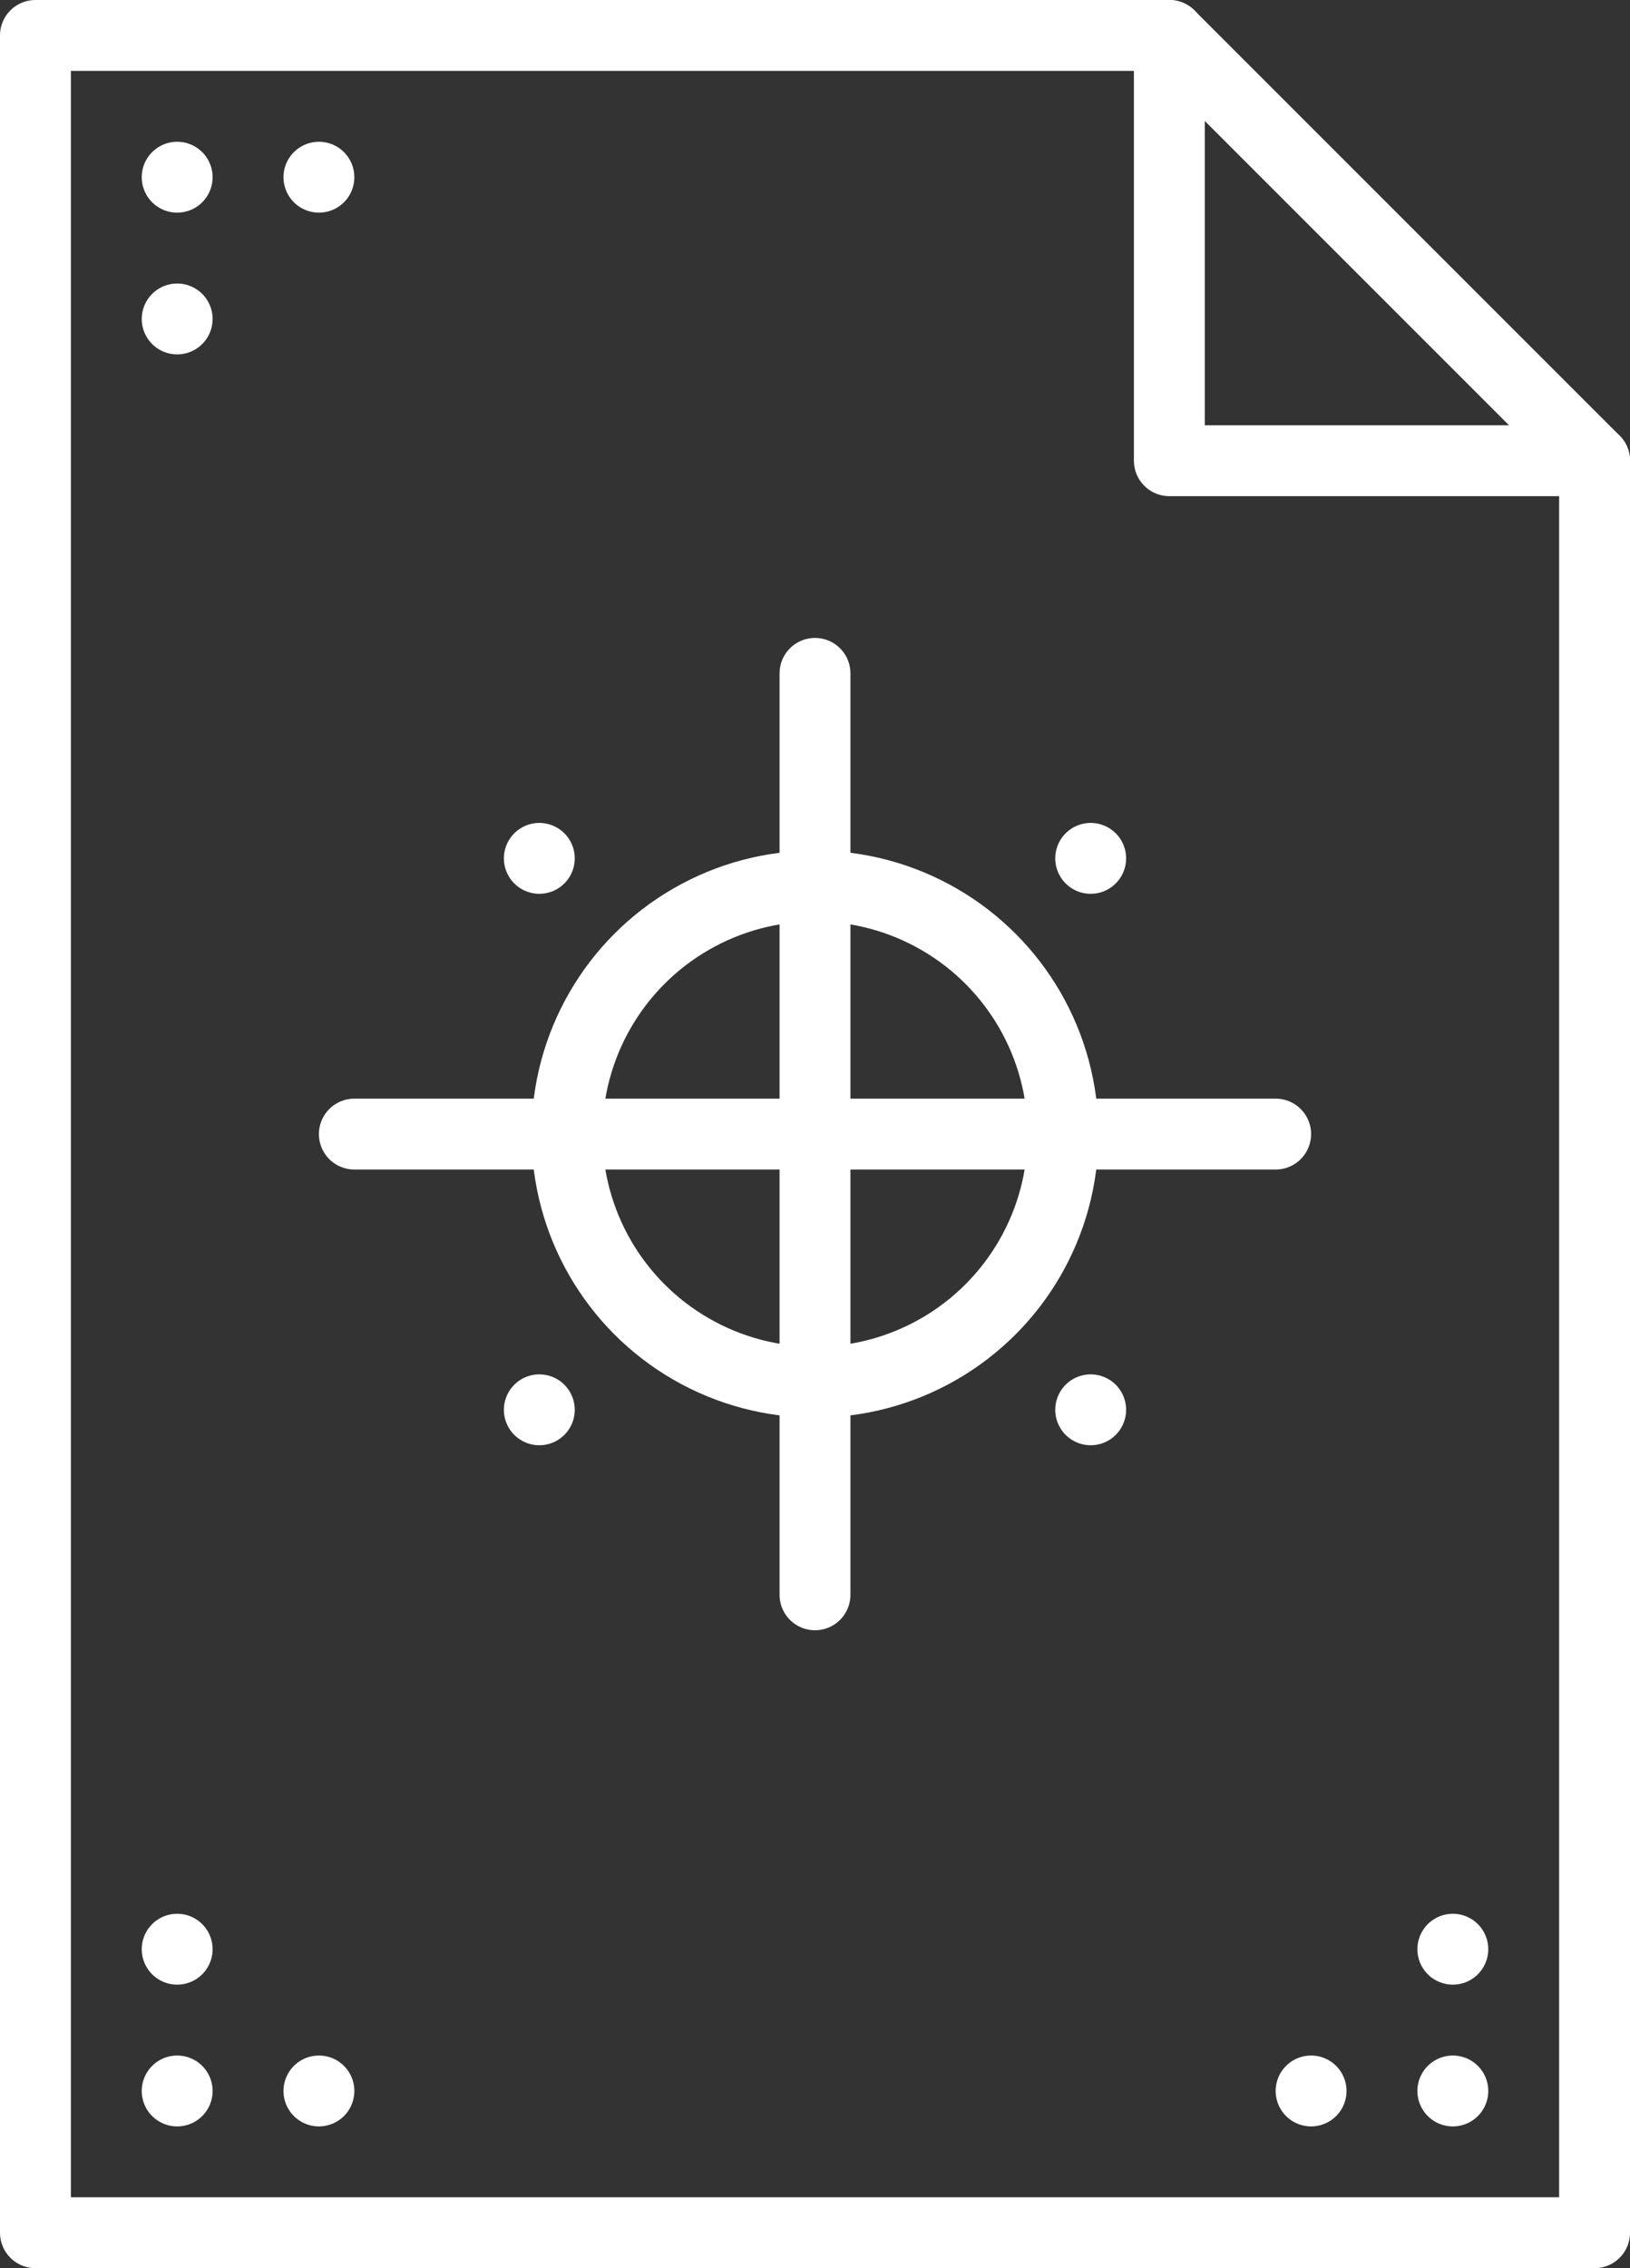
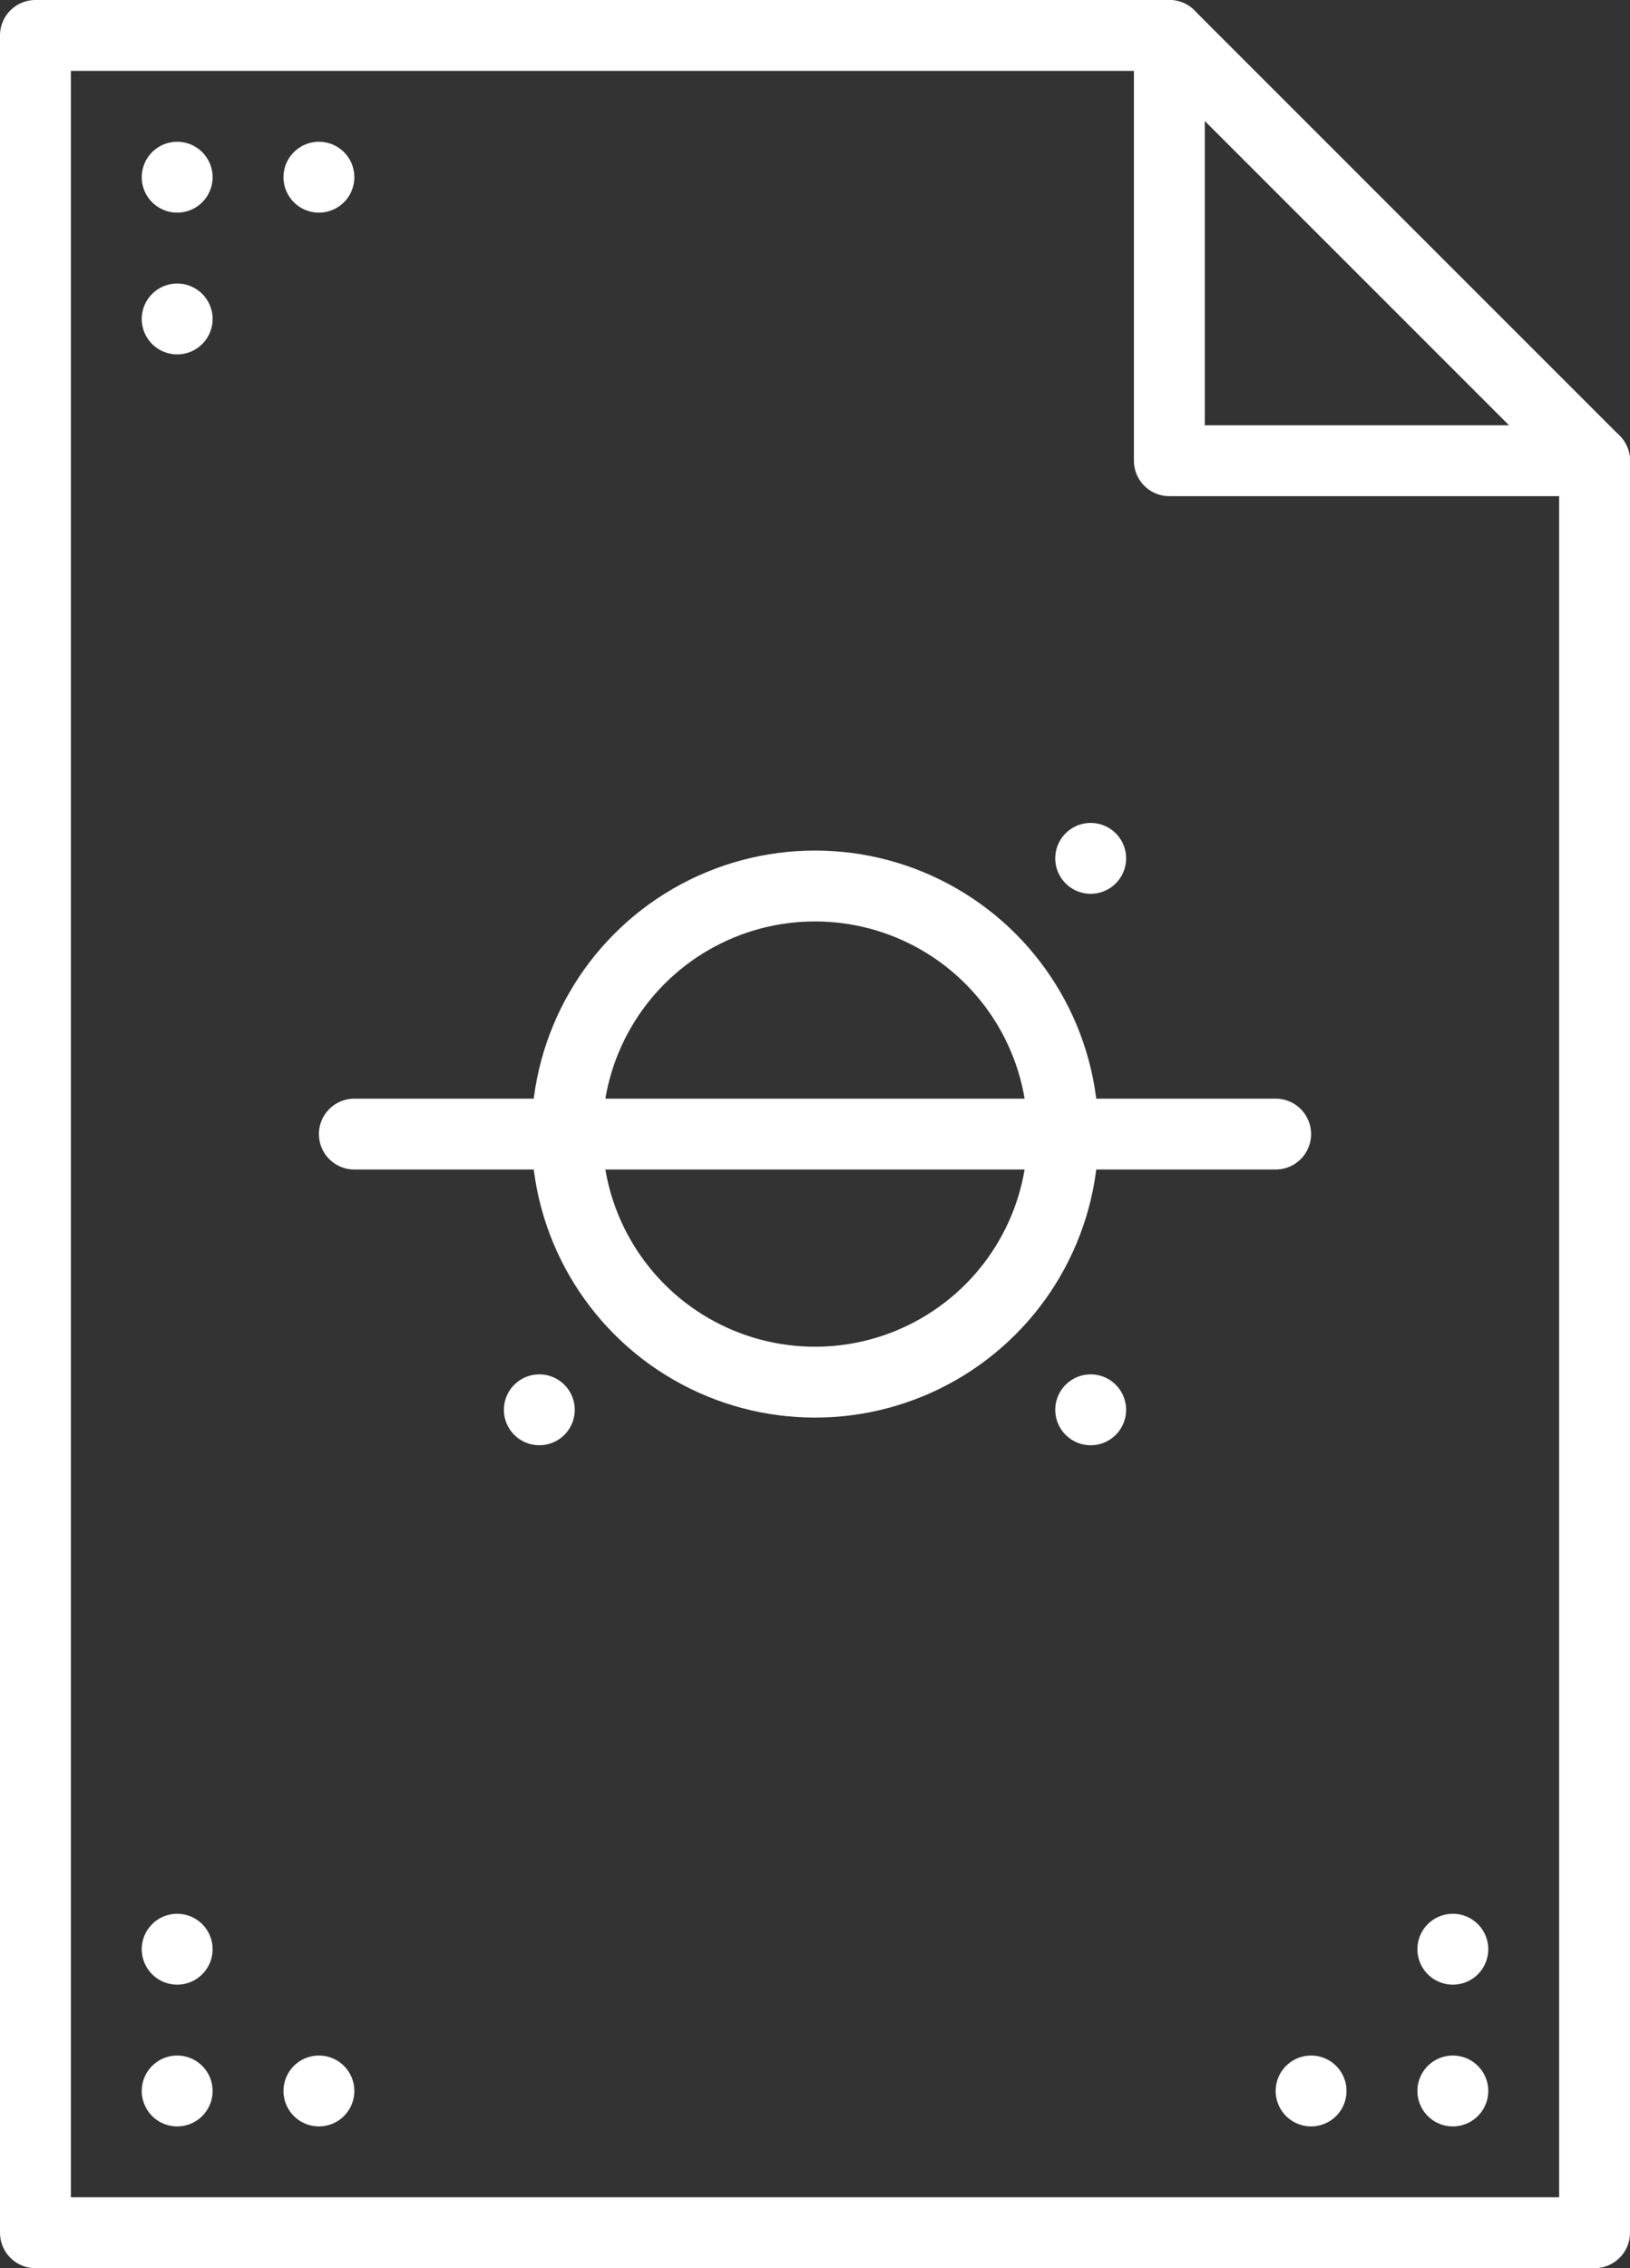
<svg xmlns="http://www.w3.org/2000/svg" viewBox="0 0 46 64">
  <rect x="0" y="0" width="46" height="64" fill="#333333" stroke="none" />
  <defs>
    <style>.cls-1{fill:none;stroke:#fff;stroke-linecap:round;stroke-linejoin:round;stroke-width:2px;}</style>
  </defs>
  <title>资源 7</title>
  <g id="图层_2" data-name="图层 2">
    <g id="图层_1-2" data-name="图层 1">
      <polyline class="cls-1" points="45 13 45 63 1 63 1 1 33 1" />
      <polygon class="cls-1" points="45 13 33 13 33 1 45 13" />
-       <line class="cls-1" x1="23" y1="19" x2="23" y2="45" />
      <line class="cls-1" x1="36" y1="32" x2="10" y2="32" />
      <circle class="cls-1" cx="23" cy="32" r="7" />
      <line class="cls-1" x1="5" y1="5" x2="5" y2="5" />
      <line class="cls-1" x1="5" y1="9" x2="5" y2="9" />
      <line class="cls-1" x1="9" y1="5" x2="9" y2="5" />
      <line class="cls-1" x1="5" y1="59" x2="5" y2="59" />
      <line class="cls-1" x1="5" y1="55" x2="5" y2="55" />
      <line class="cls-1" x1="9" y1="59" x2="9" y2="59" />
      <line class="cls-1" x1="41" y1="59" x2="41" y2="59" />
      <line class="cls-1" x1="37" y1="59" x2="37" y2="59" />
      <line class="cls-1" x1="41" y1="55" x2="41" y2="55" />
      <line class="cls-1" x1="30.78" y1="24.22" x2="30.78" y2="24.22" />
      <line class="cls-1" x1="15.22" y1="39.78" x2="15.22" y2="39.78" />
      <line class="cls-1" x1="30.78" y1="39.78" x2="30.78" y2="39.78" />
-       <line class="cls-1" x1="15.22" y1="24.22" x2="15.22" y2="24.22" />
    </g>
  </g>
</svg>